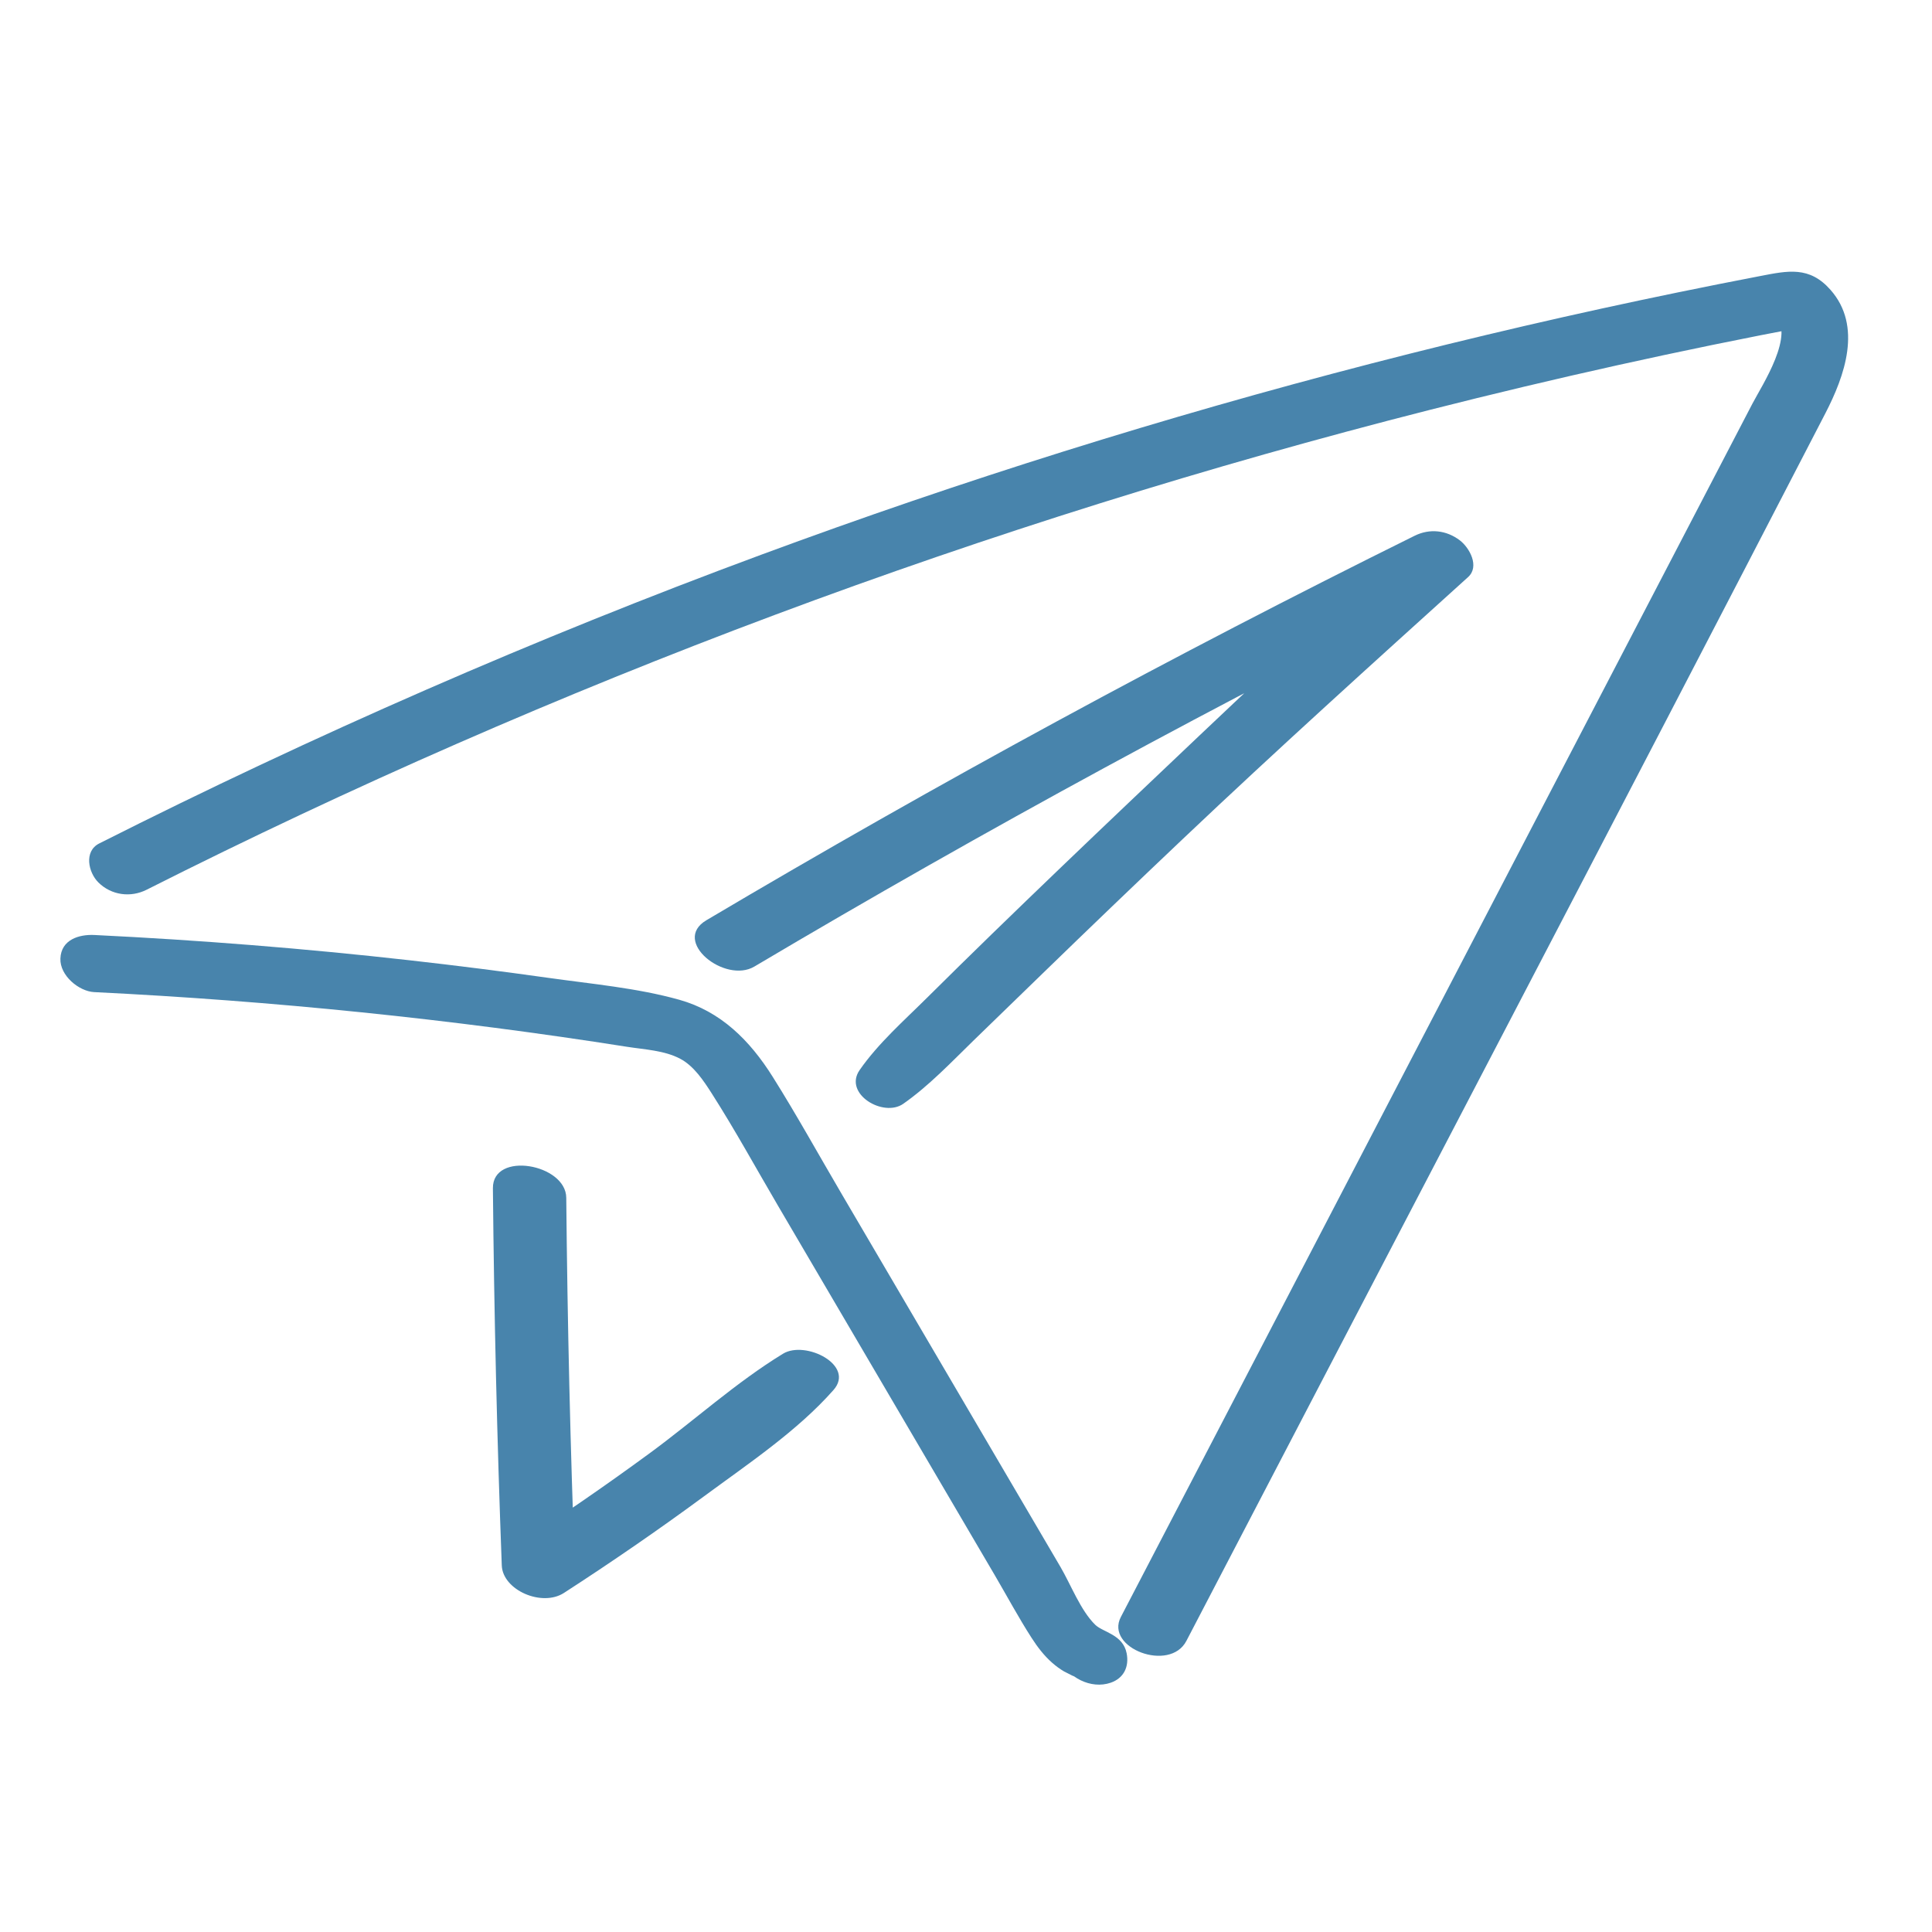
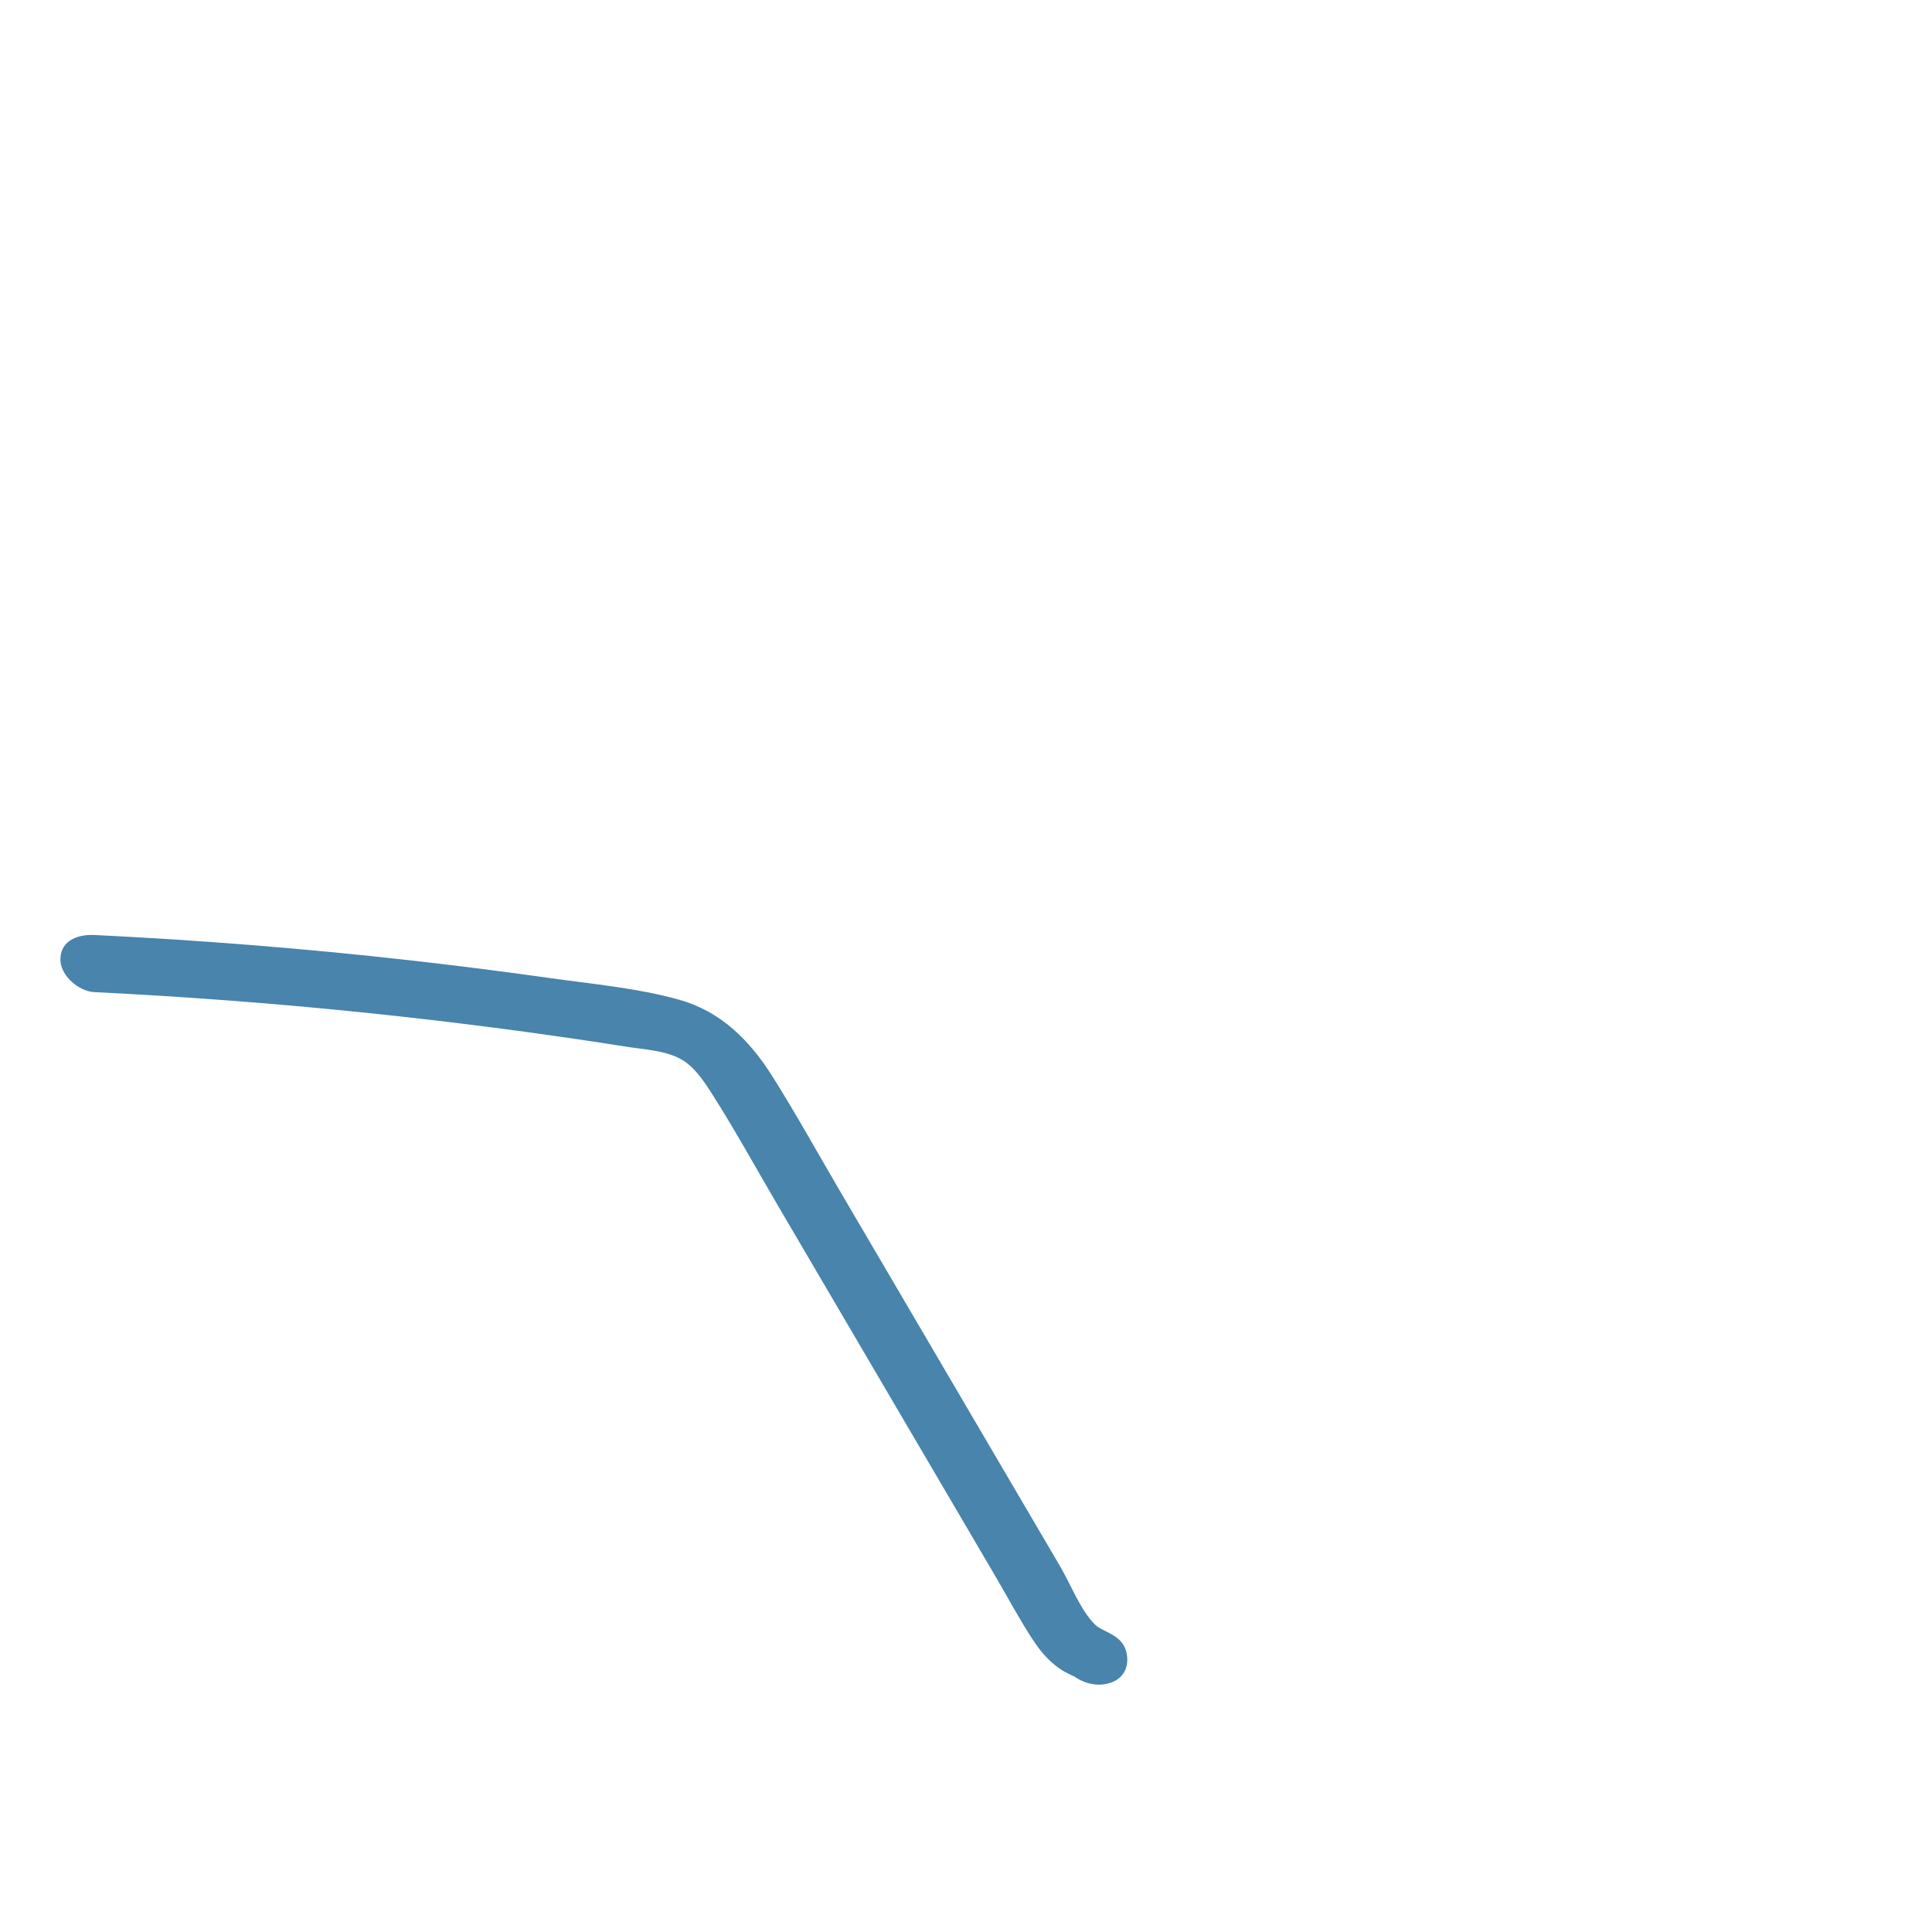
<svg xmlns="http://www.w3.org/2000/svg" width="64" height="64" viewBox="0 0 64 64" fill="none">
-   <path d="M4.854 29.475C18.395 22.643 32.68 17.31 47.368 13.577C51.506 12.526 55.676 11.599 59.87 10.807L58.775 10.406C59.503 11.052 58.369 12.761 58.047 13.379C57.279 14.854 56.511 16.329 55.744 17.804C54.249 20.675 52.755 23.545 51.261 26.415C48.252 32.196 45.243 37.977 42.235 43.757C40.533 47.026 38.831 50.295 37.13 53.564C36.593 54.594 38.75 55.414 39.3 54.358C46.355 40.804 53.448 27.269 60.466 13.695C61.11 12.45 61.699 10.805 60.639 9.603C59.938 8.807 59.227 8.967 58.299 9.146C57.402 9.318 56.506 9.496 55.611 9.68C52.195 10.382 48.796 11.171 45.419 12.044C38.584 13.811 31.839 15.926 25.216 18.376C17.733 21.144 10.412 24.346 3.286 27.941C2.772 28.201 2.926 28.903 3.26 29.233C3.689 29.658 4.328 29.74 4.854 29.475Z" fill="#4884AC" />
  <path d="M3.119 32.865C9.032 33.155 14.929 33.755 20.782 34.678C21.35 34.767 22.012 34.796 22.533 35.073C22.986 35.313 23.307 35.798 23.581 36.227C24.352 37.434 25.045 38.702 25.771 39.939C27.292 42.532 28.813 45.124 30.334 47.717C31.209 49.209 32.085 50.702 32.961 52.194C33.362 52.879 33.742 53.587 34.171 54.254C34.367 54.559 34.585 54.845 34.855 55.082C34.978 55.19 35.104 55.283 35.245 55.367L35.521 55.507C35.865 55.66 35.787 55.547 35.286 55.17L35.303 54.233L35.281 54.256L36.227 53.943L36.692 54.157C36.027 53.587 34.525 53.754 35.08 54.938C35.377 55.57 36.133 55.969 36.794 55.742C37.225 55.593 37.409 55.215 37.322 54.768C37.2 54.143 36.539 54.073 36.282 53.824C35.796 53.351 35.473 52.492 35.126 51.901C34.319 50.526 33.513 49.151 32.706 47.776C31.093 45.026 29.48 42.277 27.867 39.527C27.113 38.242 26.389 36.931 25.597 35.671C24.835 34.458 23.873 33.502 22.501 33.118C21.099 32.726 19.605 32.596 18.169 32.393C16.637 32.177 15.102 31.983 13.565 31.81C10.095 31.42 6.614 31.143 3.129 30.973C2.624 30.948 2.024 31.122 2.001 31.754C1.979 32.317 2.616 32.84 3.119 32.865Z" fill="#4884AC" />
-   <path d="M24.99 32.018C32.644 27.48 40.47 23.232 48.448 19.278L46.676 17.909C43.55 20.741 40.492 23.641 37.435 26.547C35.905 28.001 34.381 29.461 32.867 30.932C32.142 31.636 31.423 32.345 30.705 33.056C29.937 33.819 29.096 34.557 28.477 35.446C27.93 36.233 29.261 37.029 29.923 36.564C30.781 35.961 31.505 35.193 32.253 34.465C33.01 33.728 33.77 32.994 34.527 32.258C36.073 30.757 37.628 29.265 39.192 27.783C42.291 24.845 45.464 21.981 48.632 19.117C49.023 18.764 48.679 18.143 48.359 17.9C47.915 17.562 47.362 17.5 46.861 17.748C38.88 21.698 31.054 25.948 23.399 30.485C22.231 31.177 24.016 32.596 24.99 32.018Z" fill="#4884AC" />
-   <path d="M16.328 39.362C16.367 43.528 16.465 47.693 16.622 51.857C16.653 52.675 17.95 53.241 18.681 52.768C20.261 51.746 21.807 50.682 23.315 49.572C24.789 48.486 26.42 47.397 27.612 46.044C28.336 45.222 26.679 44.391 25.938 44.844C24.371 45.803 23 47.054 21.528 48.135C20.051 49.219 18.538 50.259 16.992 51.26L19.052 52.171C18.894 48.007 18.797 43.842 18.758 39.676C18.747 38.556 16.317 38.122 16.328 39.362Z" fill="#4884AC" />
</svg>